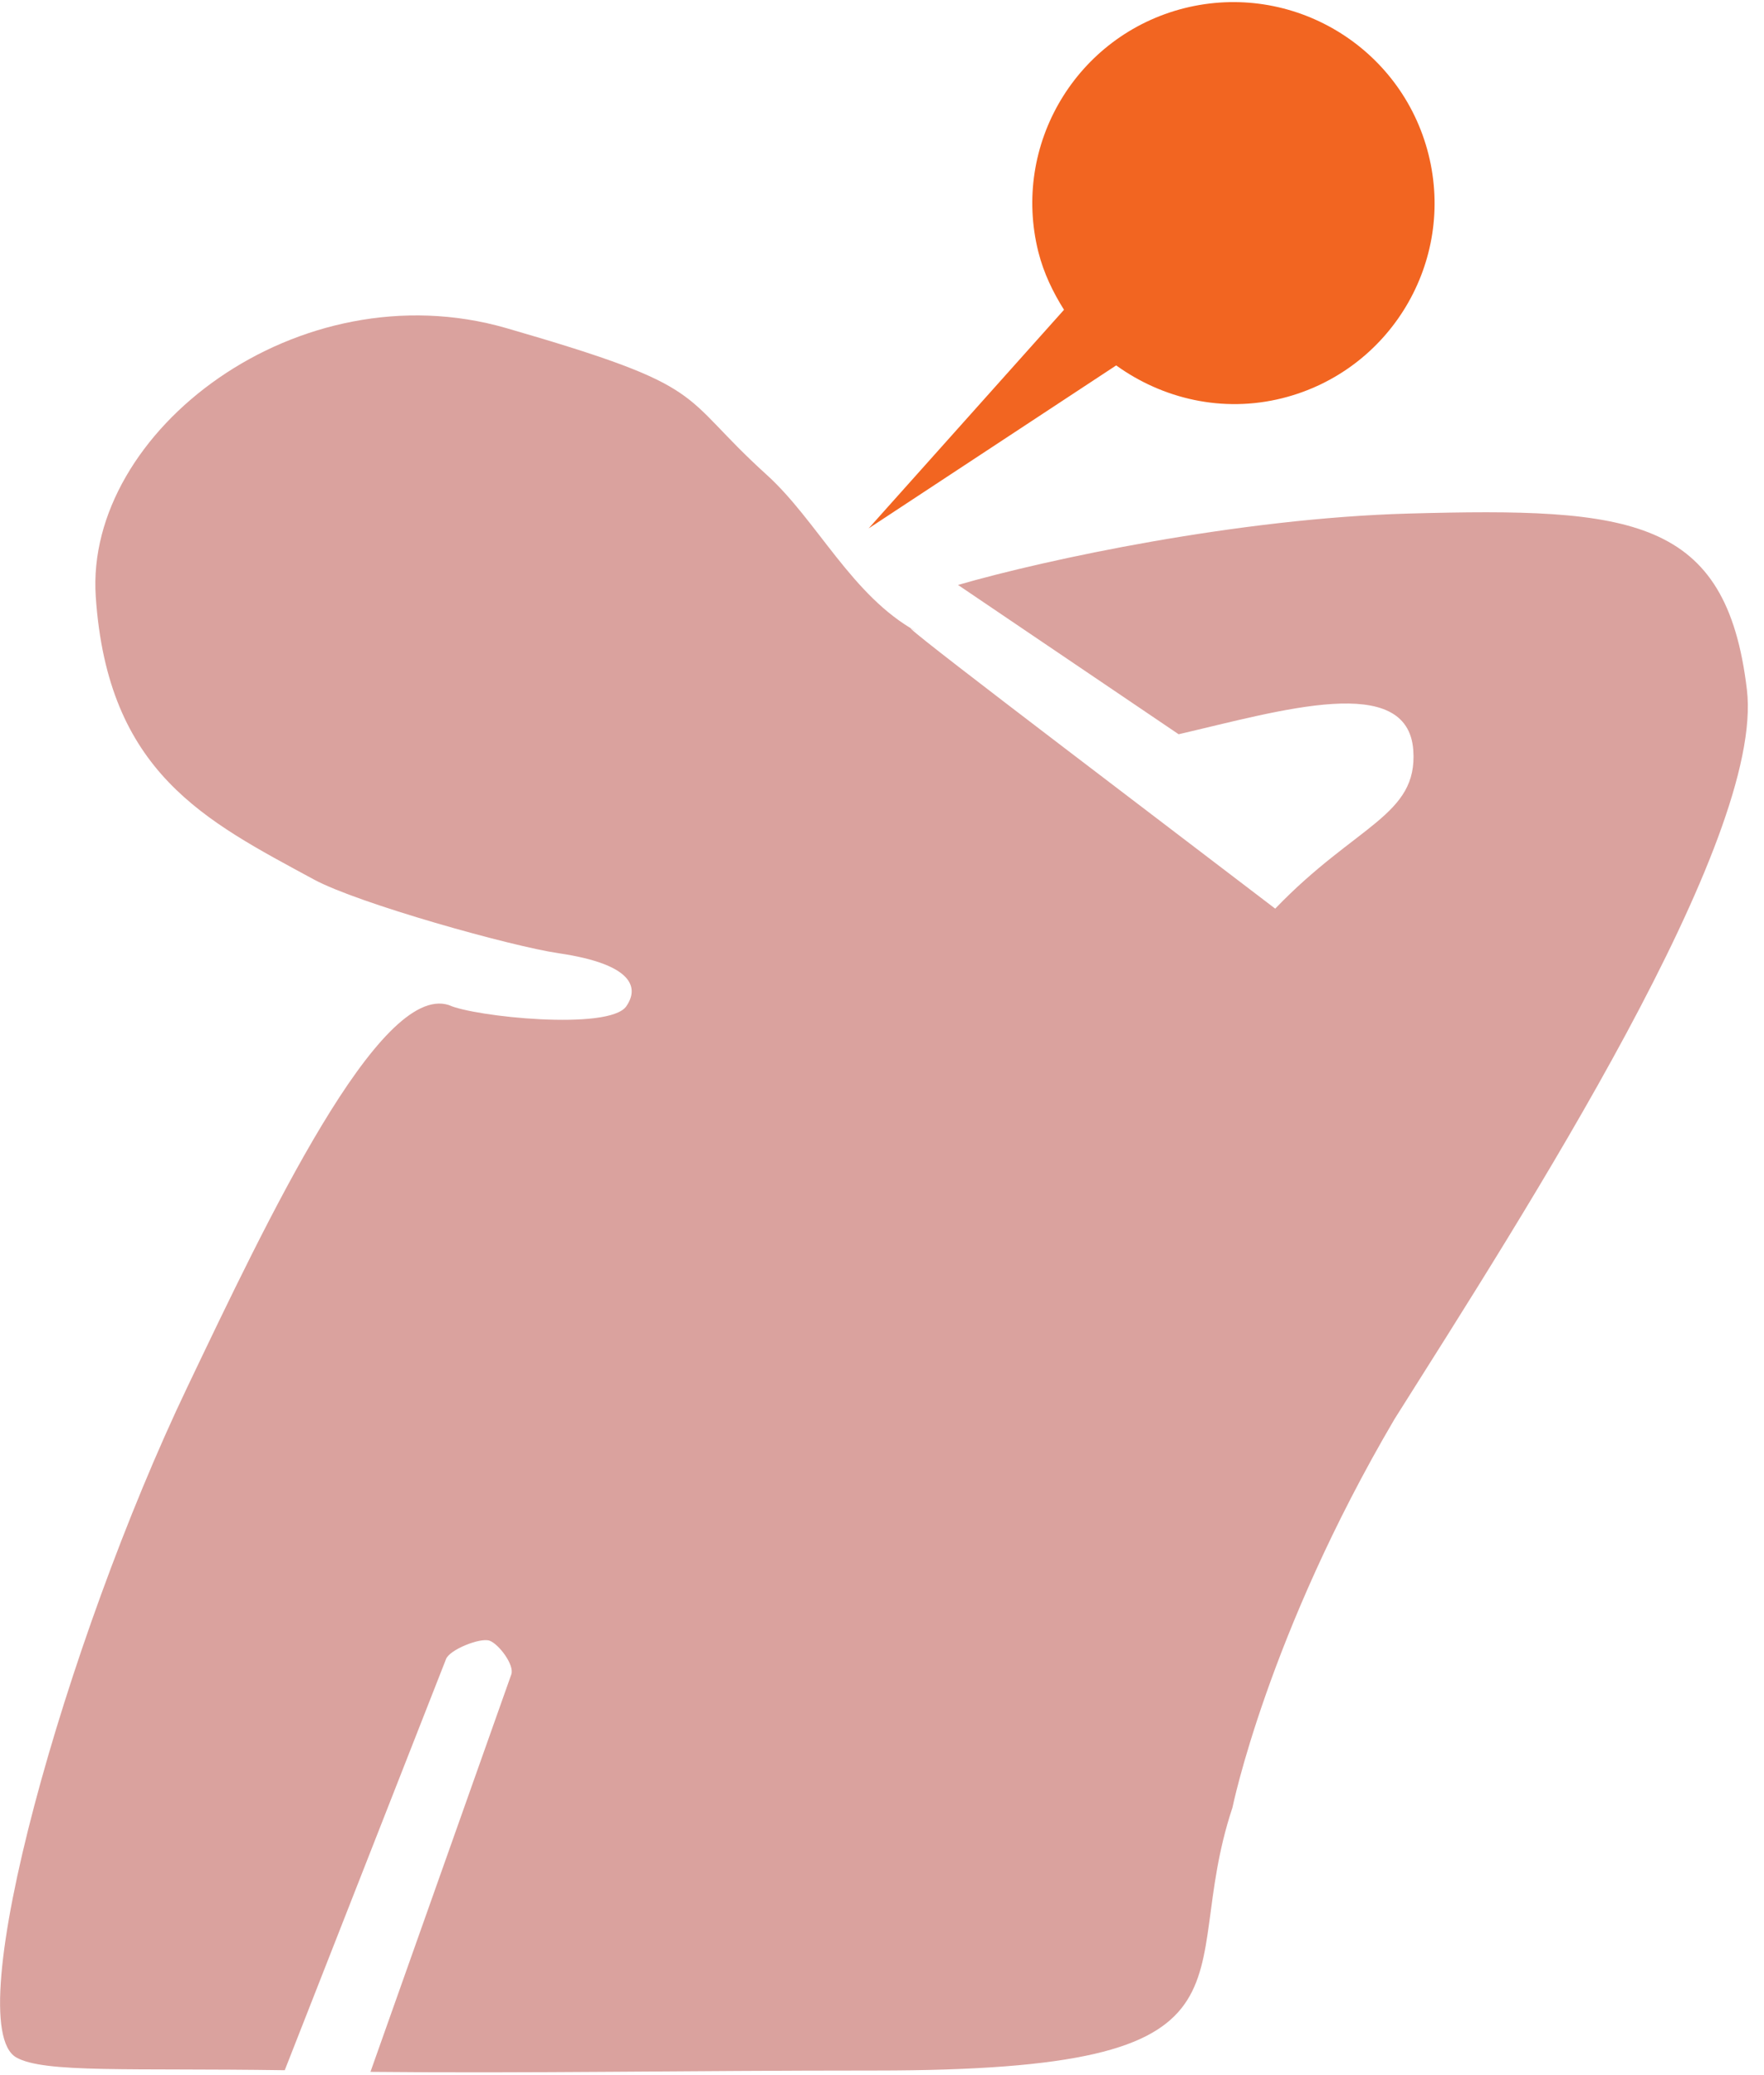
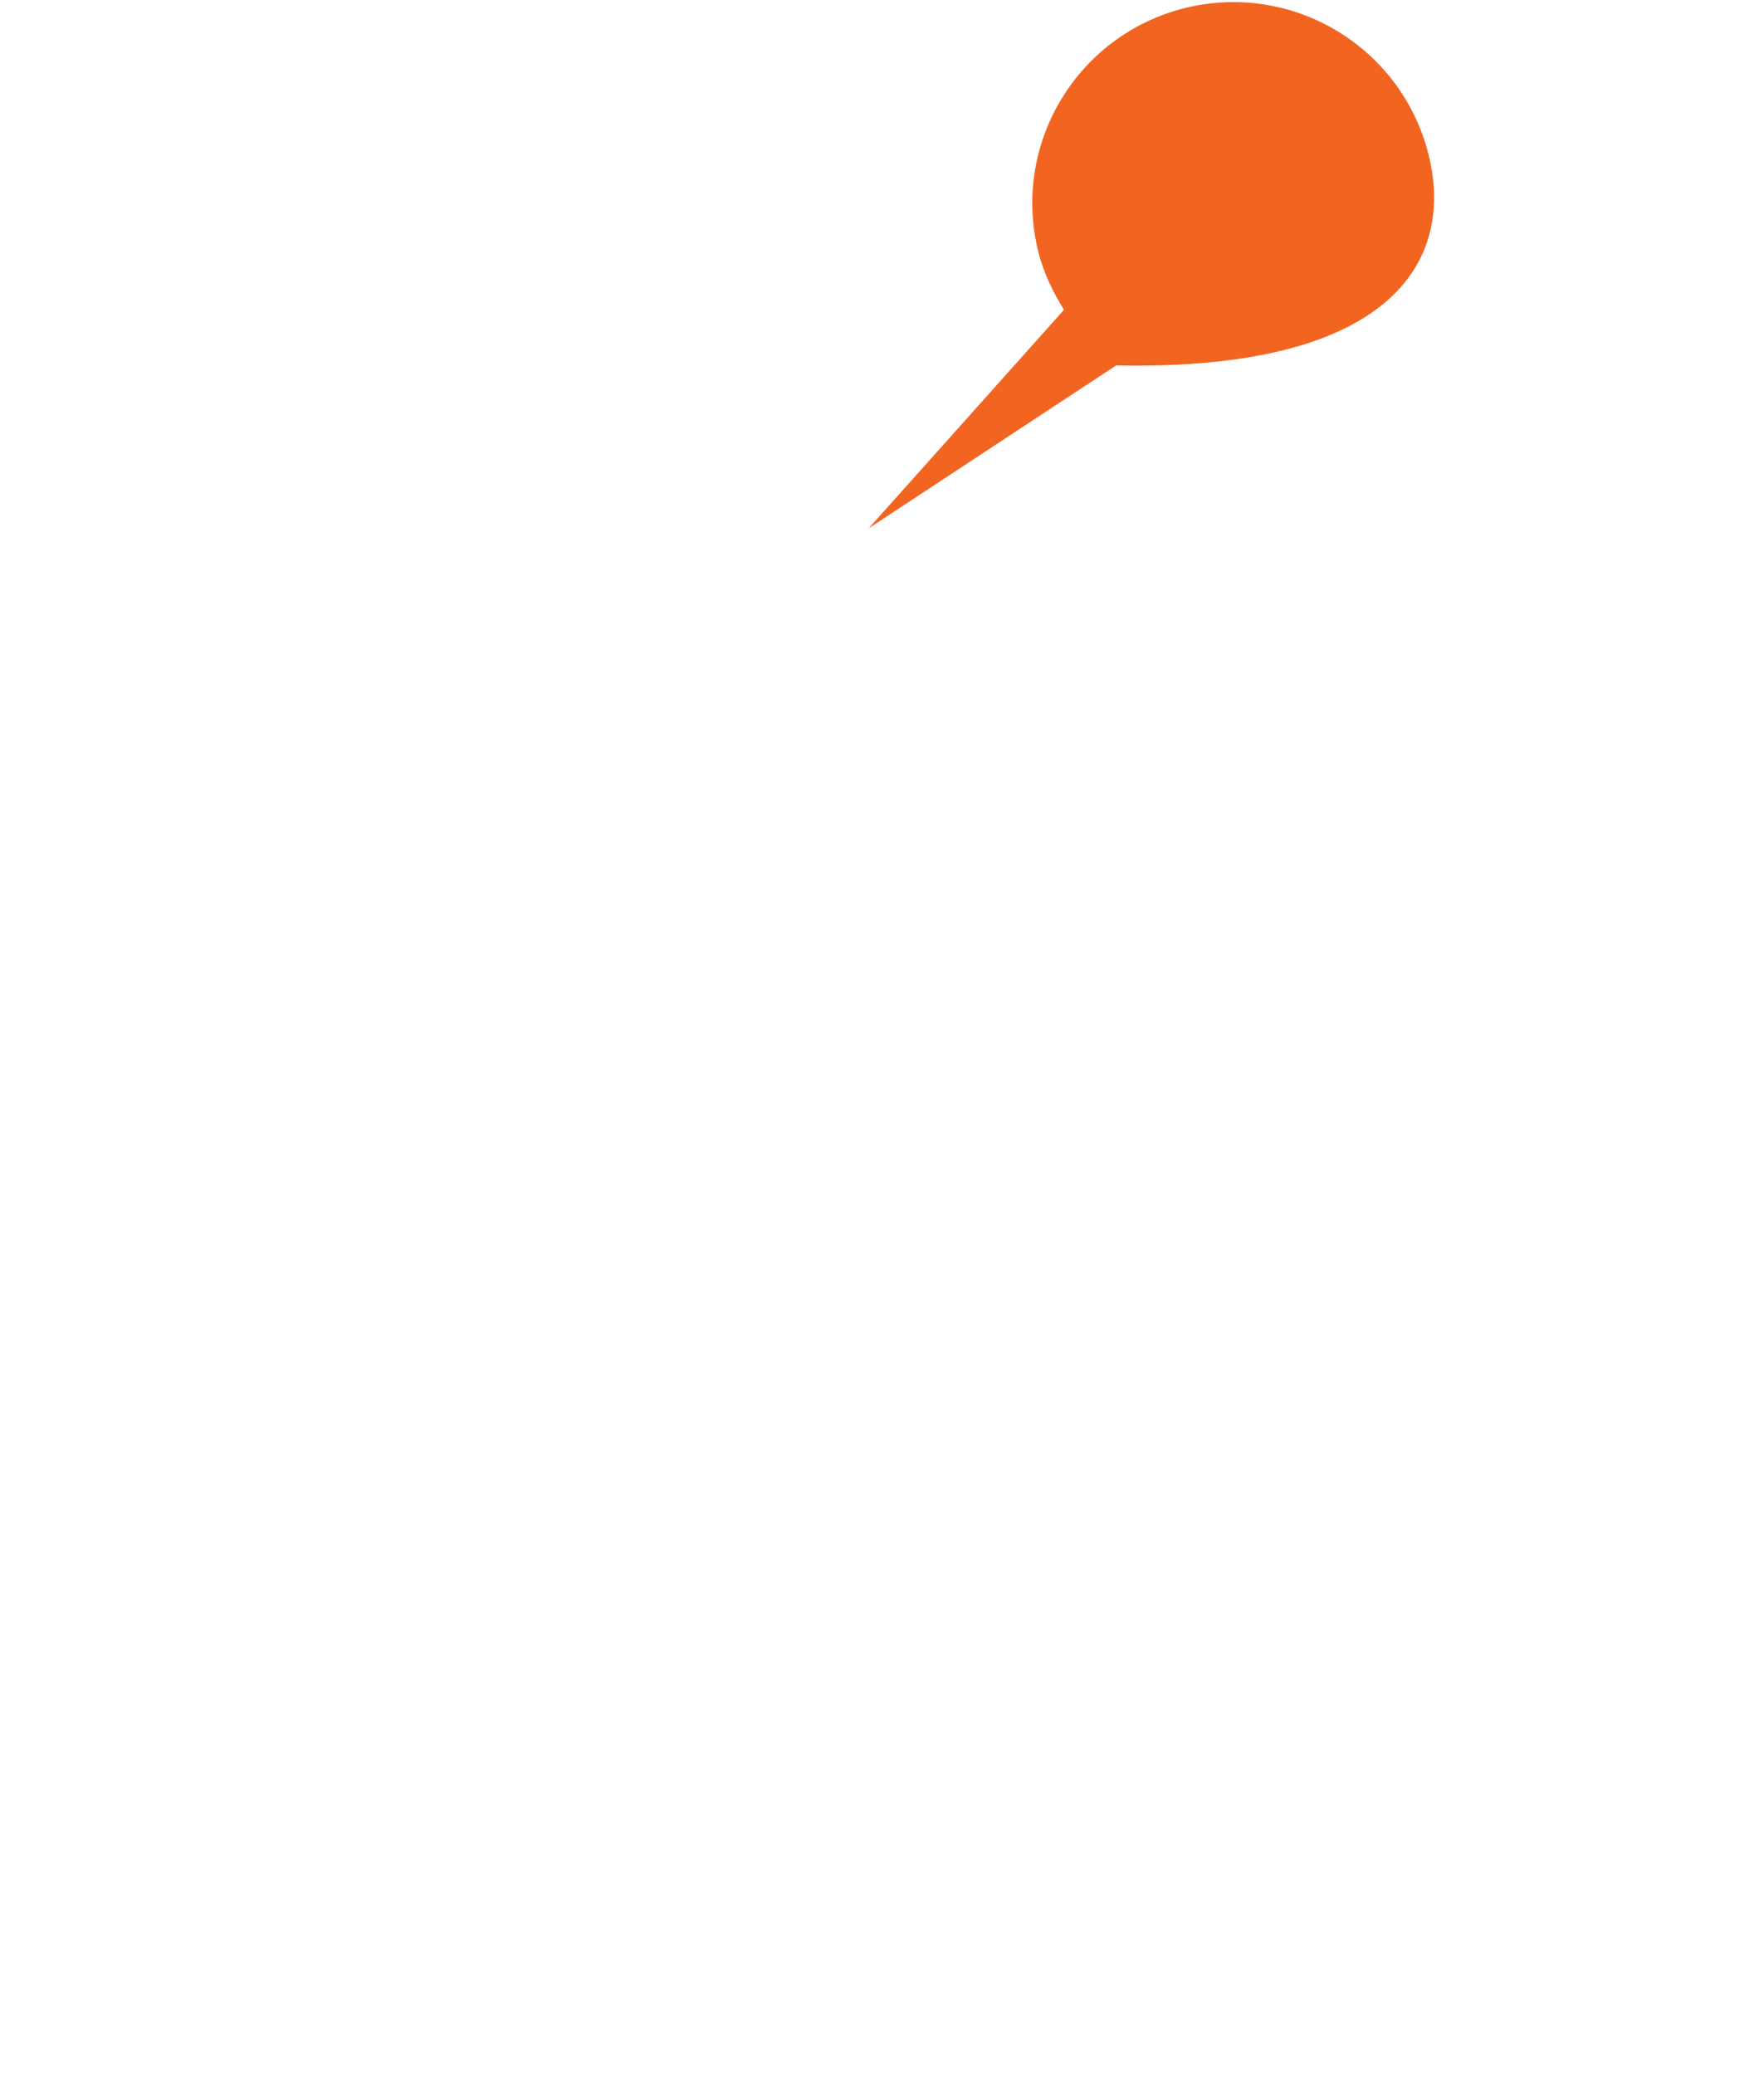
<svg xmlns="http://www.w3.org/2000/svg" width="100%" height="100%" viewBox="0 0 102 120" version="1.1" xml:space="preserve" style="fill-rule:evenodd;clip-rule:evenodd;stroke-linejoin:round;stroke-miterlimit:2;">
  <g transform="matrix(1,0,0,1,-54.296,-1504.53)">
    <g transform="matrix(5.556,0,0,5.556,0,0)">
      <g transform="matrix(1,0,0,1,27.953,287.988)">
-         <path d="M0,-10.017C-0.214,-11.814 -1.199,-11.913 -3.523,-11.849C-5.29,-11.8 -7.295,-11.371 -8.21,-11.106L-5.914,-9.552C-4.846,-9.8 -3.53,-10.2 -3.472,-9.386C-3.424,-8.704 -4.067,-8.613 -4.909,-7.737C-6.951,-9.296 -9.096,-10.917 -8.642,-10.621C-9.316,-10.992 -9.675,-11.777 -10.204,-12.255C-11.147,-13.109 -10.75,-13.154 -12.91,-13.779C-15.075,-14.404 -17.299,-12.705 -17.184,-10.986C-17.061,-9.147 -16.041,-8.652 -14.913,-8.04C-14.451,-7.79 -12.859,-7.345 -12.368,-7.273C-11.585,-7.158 -11.529,-6.912 -11.663,-6.72C-11.84,-6.466 -13.247,-6.611 -13.511,-6.734C-14.233,-6.963 -15.399,-4.499 -16.23,-2.759C-17.499,-0.105 -18.615,3.876 -18.011,4.22C-17.722,4.385 -16.821,4.329 -15.217,4.353L-13.539,0.075C-13.505,-0.023 -13.183,-0.152 -13.086,-0.118C-12.989,-0.083 -12.825,0.135 -12.859,0.233L-14.325,4.37C-12.657,4.387 -11.091,4.356 -9.065,4.356C-4.845,4.356 -5.957,3.428 -5.354,1.62C-5.354,1.62 -4.988,-0.177 -3.668,-2.423C-2.308,-4.58 0.187,-8.448 0,-10.017" style="fill:rgb(218,162,158);fill-rule:nonzero;" />
-       </g>
+         </g>
      <g transform="matrix(1,0,0,1,22.098,276.012)">
-         <path d="M0,-5.133C-1.121,-4.85 -1.801,-3.713 -1.518,-2.592C-1.462,-2.373 -1.367,-2.177 -1.252,-1.994L-3.285,0.281L-0.709,-1.415C-0.226,-1.067 0.398,-0.918 1.021,-1.074C2.142,-1.356 2.823,-2.492 2.541,-3.613C2.258,-4.735 1.121,-5.414 0,-5.133" style="fill:rgb(242,101,33);fill-rule:nonzero;" />
+         <path d="M0,-5.133C-1.121,-4.85 -1.801,-3.713 -1.518,-2.592C-1.462,-2.373 -1.367,-2.177 -1.252,-1.994L-3.285,0.281L-0.709,-1.415C2.142,-1.356 2.823,-2.492 2.541,-3.613C2.258,-4.735 1.121,-5.414 0,-5.133" style="fill:rgb(242,101,33);fill-rule:nonzero;" />
      </g>
    </g>
  </g>
</svg>